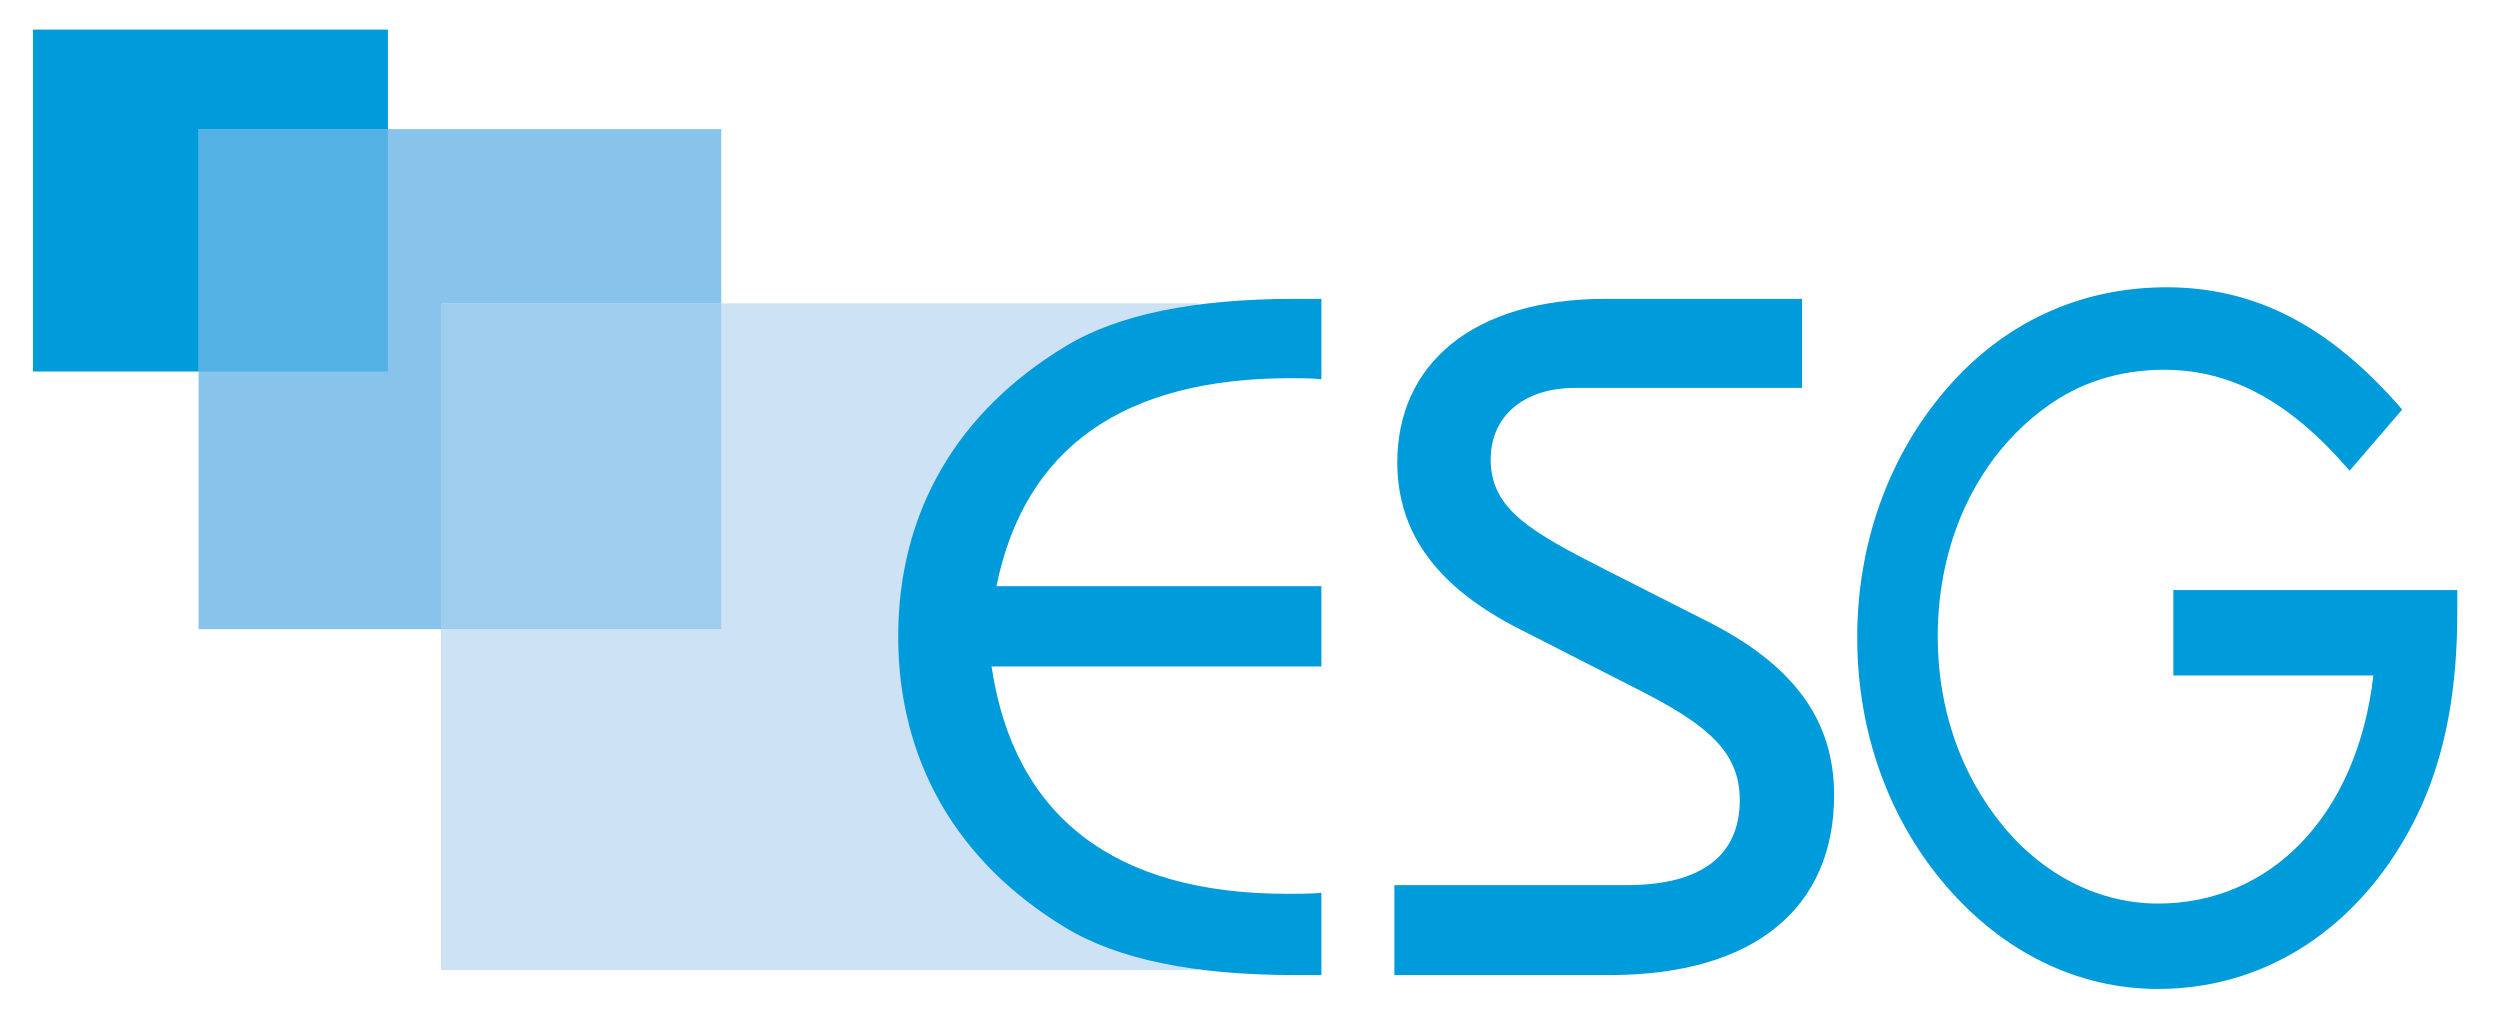
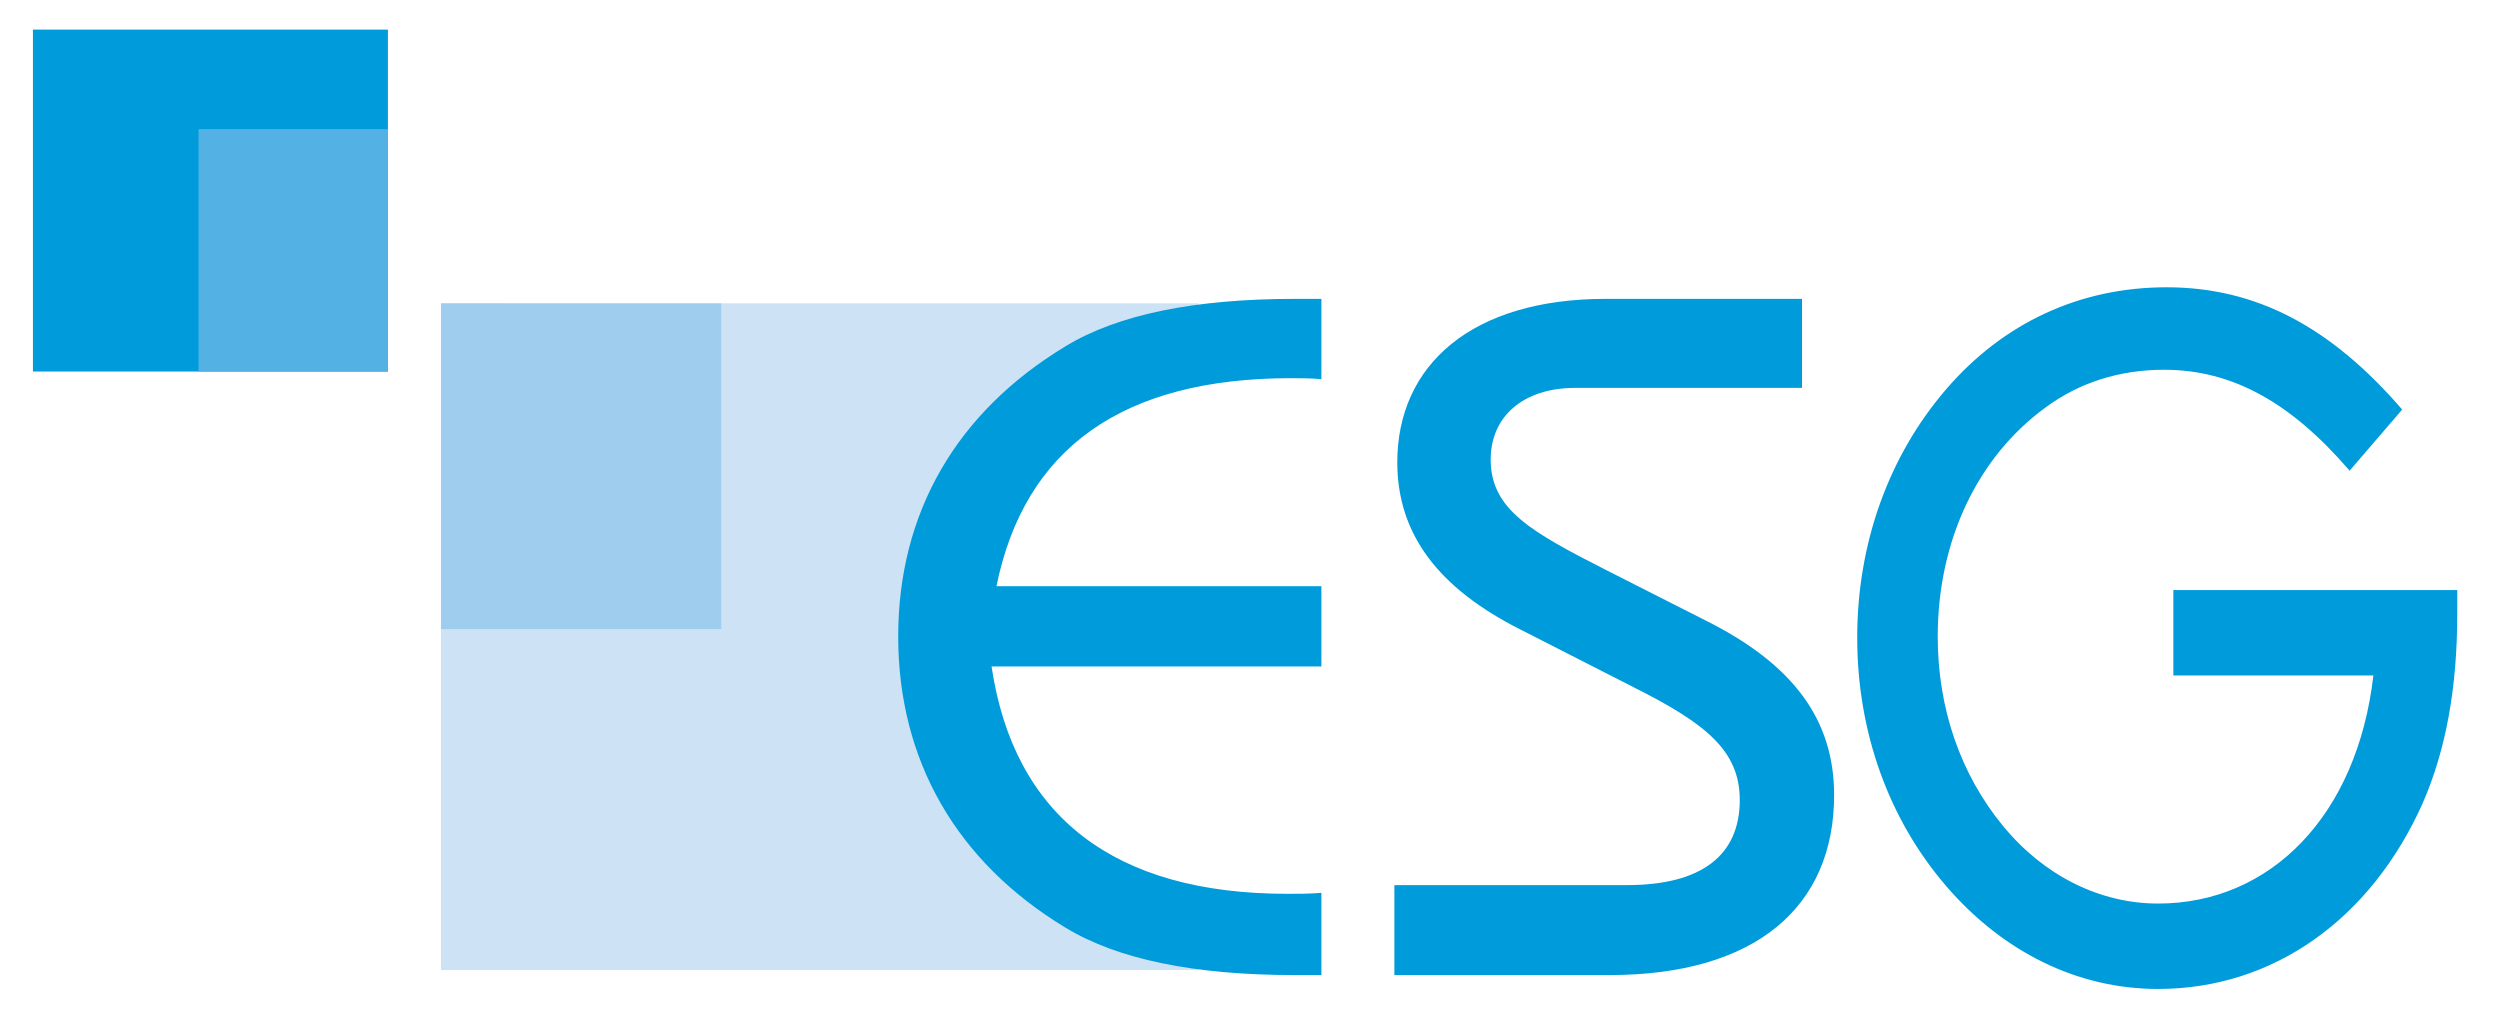
<svg xmlns="http://www.w3.org/2000/svg" width="165" height="67" viewBox="-2.174 -1.952 165 67" overflow="visible">
  <path fill="#009BDB" d="M0 0h23.429v22.57H0V0z" />
-   <path fill="#87C3EA" d="M10.93 6.571h34.5v33h-34.5v-33z" />
  <path fill="#CDE3F5" d="M26.93 18.07h50v1.83c-8.246 3.338-14 10.89-14 19.671s5.754 16.332 14 19.671v2.829h-50V18.07z" />
  <path fill="#009BDB" d="M85.038 23.073v-5.3h-1.734c-6.613 0-11.687 1.021-15.153 3.129-7.191 4.342-11.044 10.982-11.044 19.153 0 8.174 3.853 14.877 11.044 19.22 3.467 2.106 8.54 3.128 15.153 3.128h1.734v-5.427c-.771.064-1.541.064-2.248.064-11.429 0-18.044-5.108-19.521-15.005h21.769v-5.299H63.592c1.861-9.131 8.348-13.729 19.455-13.729.642.002 1.284.002 1.991.066zM89.855 62.403h14.19c9.695 0 14.833-4.533 14.833-11.876 0-4.98-2.696-8.619-8.411-11.492l-6.55-3.32c-5.009-2.553-7.706-4.022-7.706-7.343 0-2.809 2.119-4.724 5.586-4.724h14.961v-5.875h-12.97c-8.797 0-13.741 4.342-13.741 10.791 0 4.725 2.697 8.301 8.154 11.046l7.513 3.831c4.688 2.362 6.936 4.149 6.936 7.406 0 3.64-2.504 5.618-7.448 5.618H89.855v5.938zM141.267 36.993v5.637h13.202c-1.063 9.224-6.769 15.053-14.209 15.053-3.859 0-7.552-1.856-10.236-5.124-2.796-3.395-4.308-7.75-4.308-12.491 0-6.341 2.63-11.85 7.104-15.117 2.238-1.665 4.923-2.499 7.831-2.499 4.531 0 8.391 2.18 12.251 6.662l3.468-4.035c-4.698-5.444-9.621-8.07-15.551-8.07-5.761 0-10.796 2.37-14.544 6.726-3.804 4.42-5.873 10.185-5.873 16.398 0 6.213 2.069 11.979 5.873 16.398 3.748 4.355 8.671 6.789 13.984 6.789 7.607 0 14.04-4.611 17.453-12.234 1.566-3.587 2.293-7.686 2.293-12.555v-1.537h-18.738v-.001z" />
  <path fill="#9ECDEE" d="M45.43 18.071v21.5h-18.5V18.07l18.5.001z" />
  <path fill="#53B1E4" d="M23.429 6.571V22.57l-12.499.001v-16h12.499z" />
</svg>